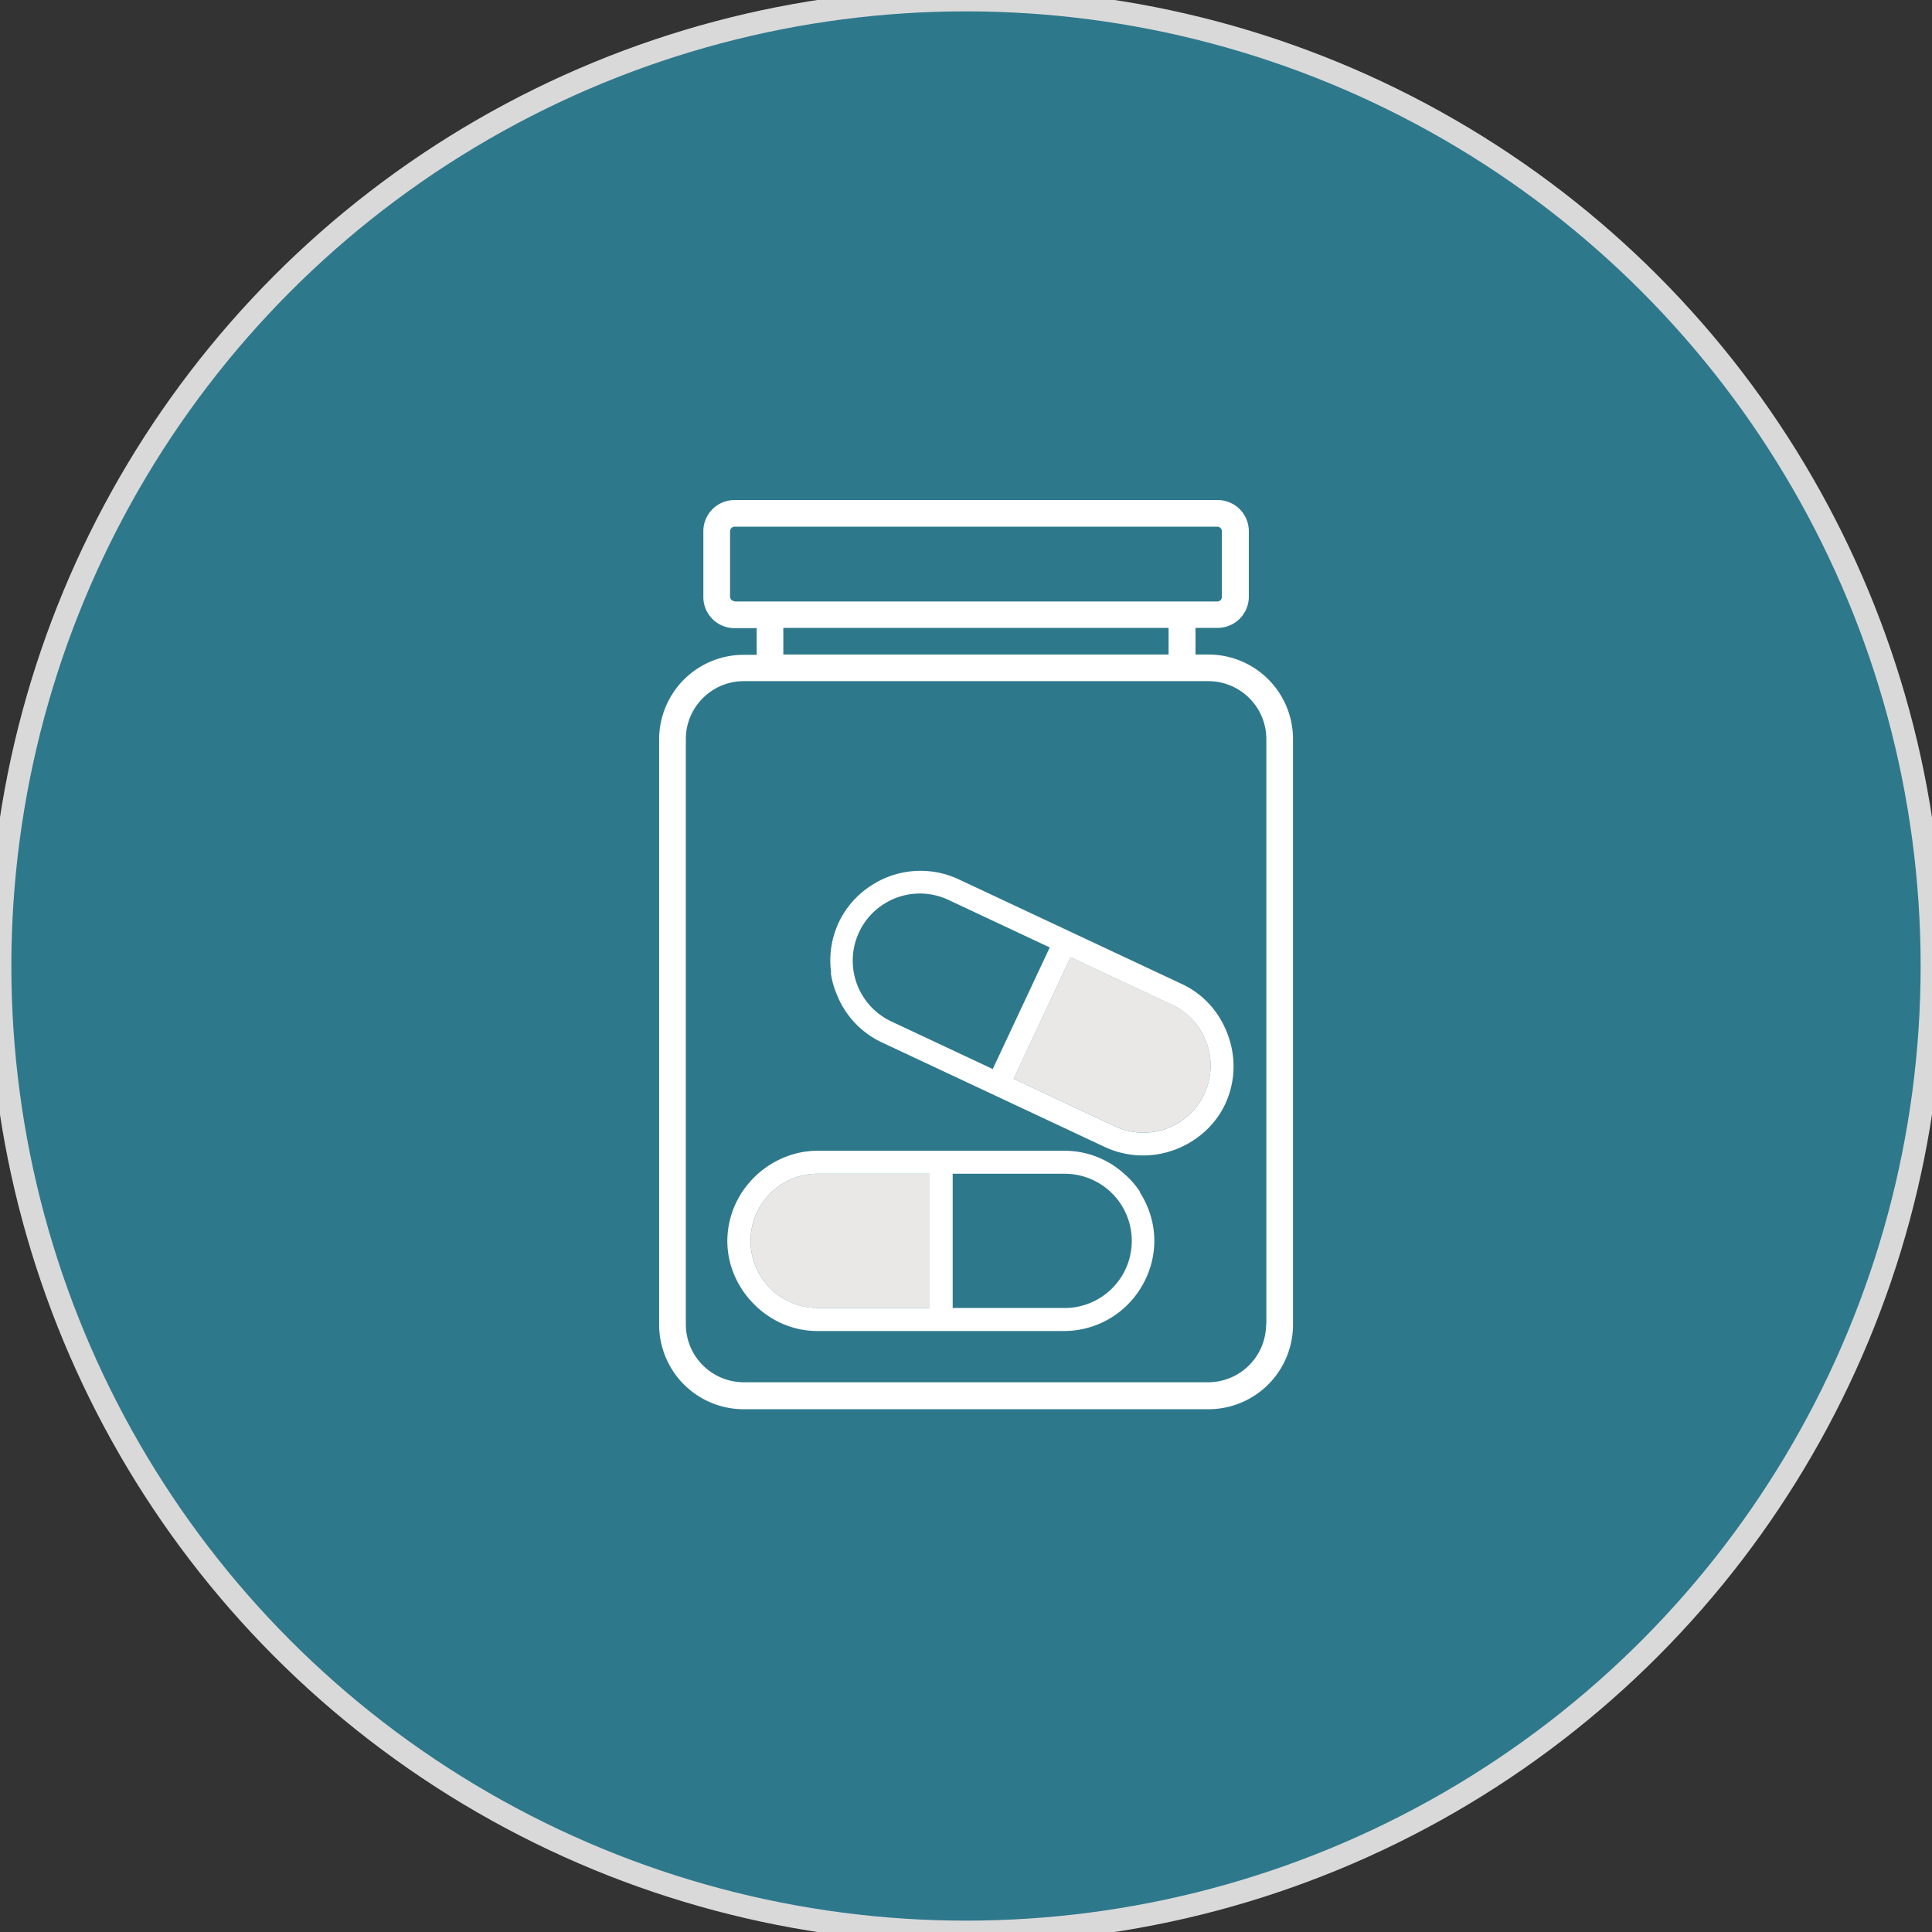
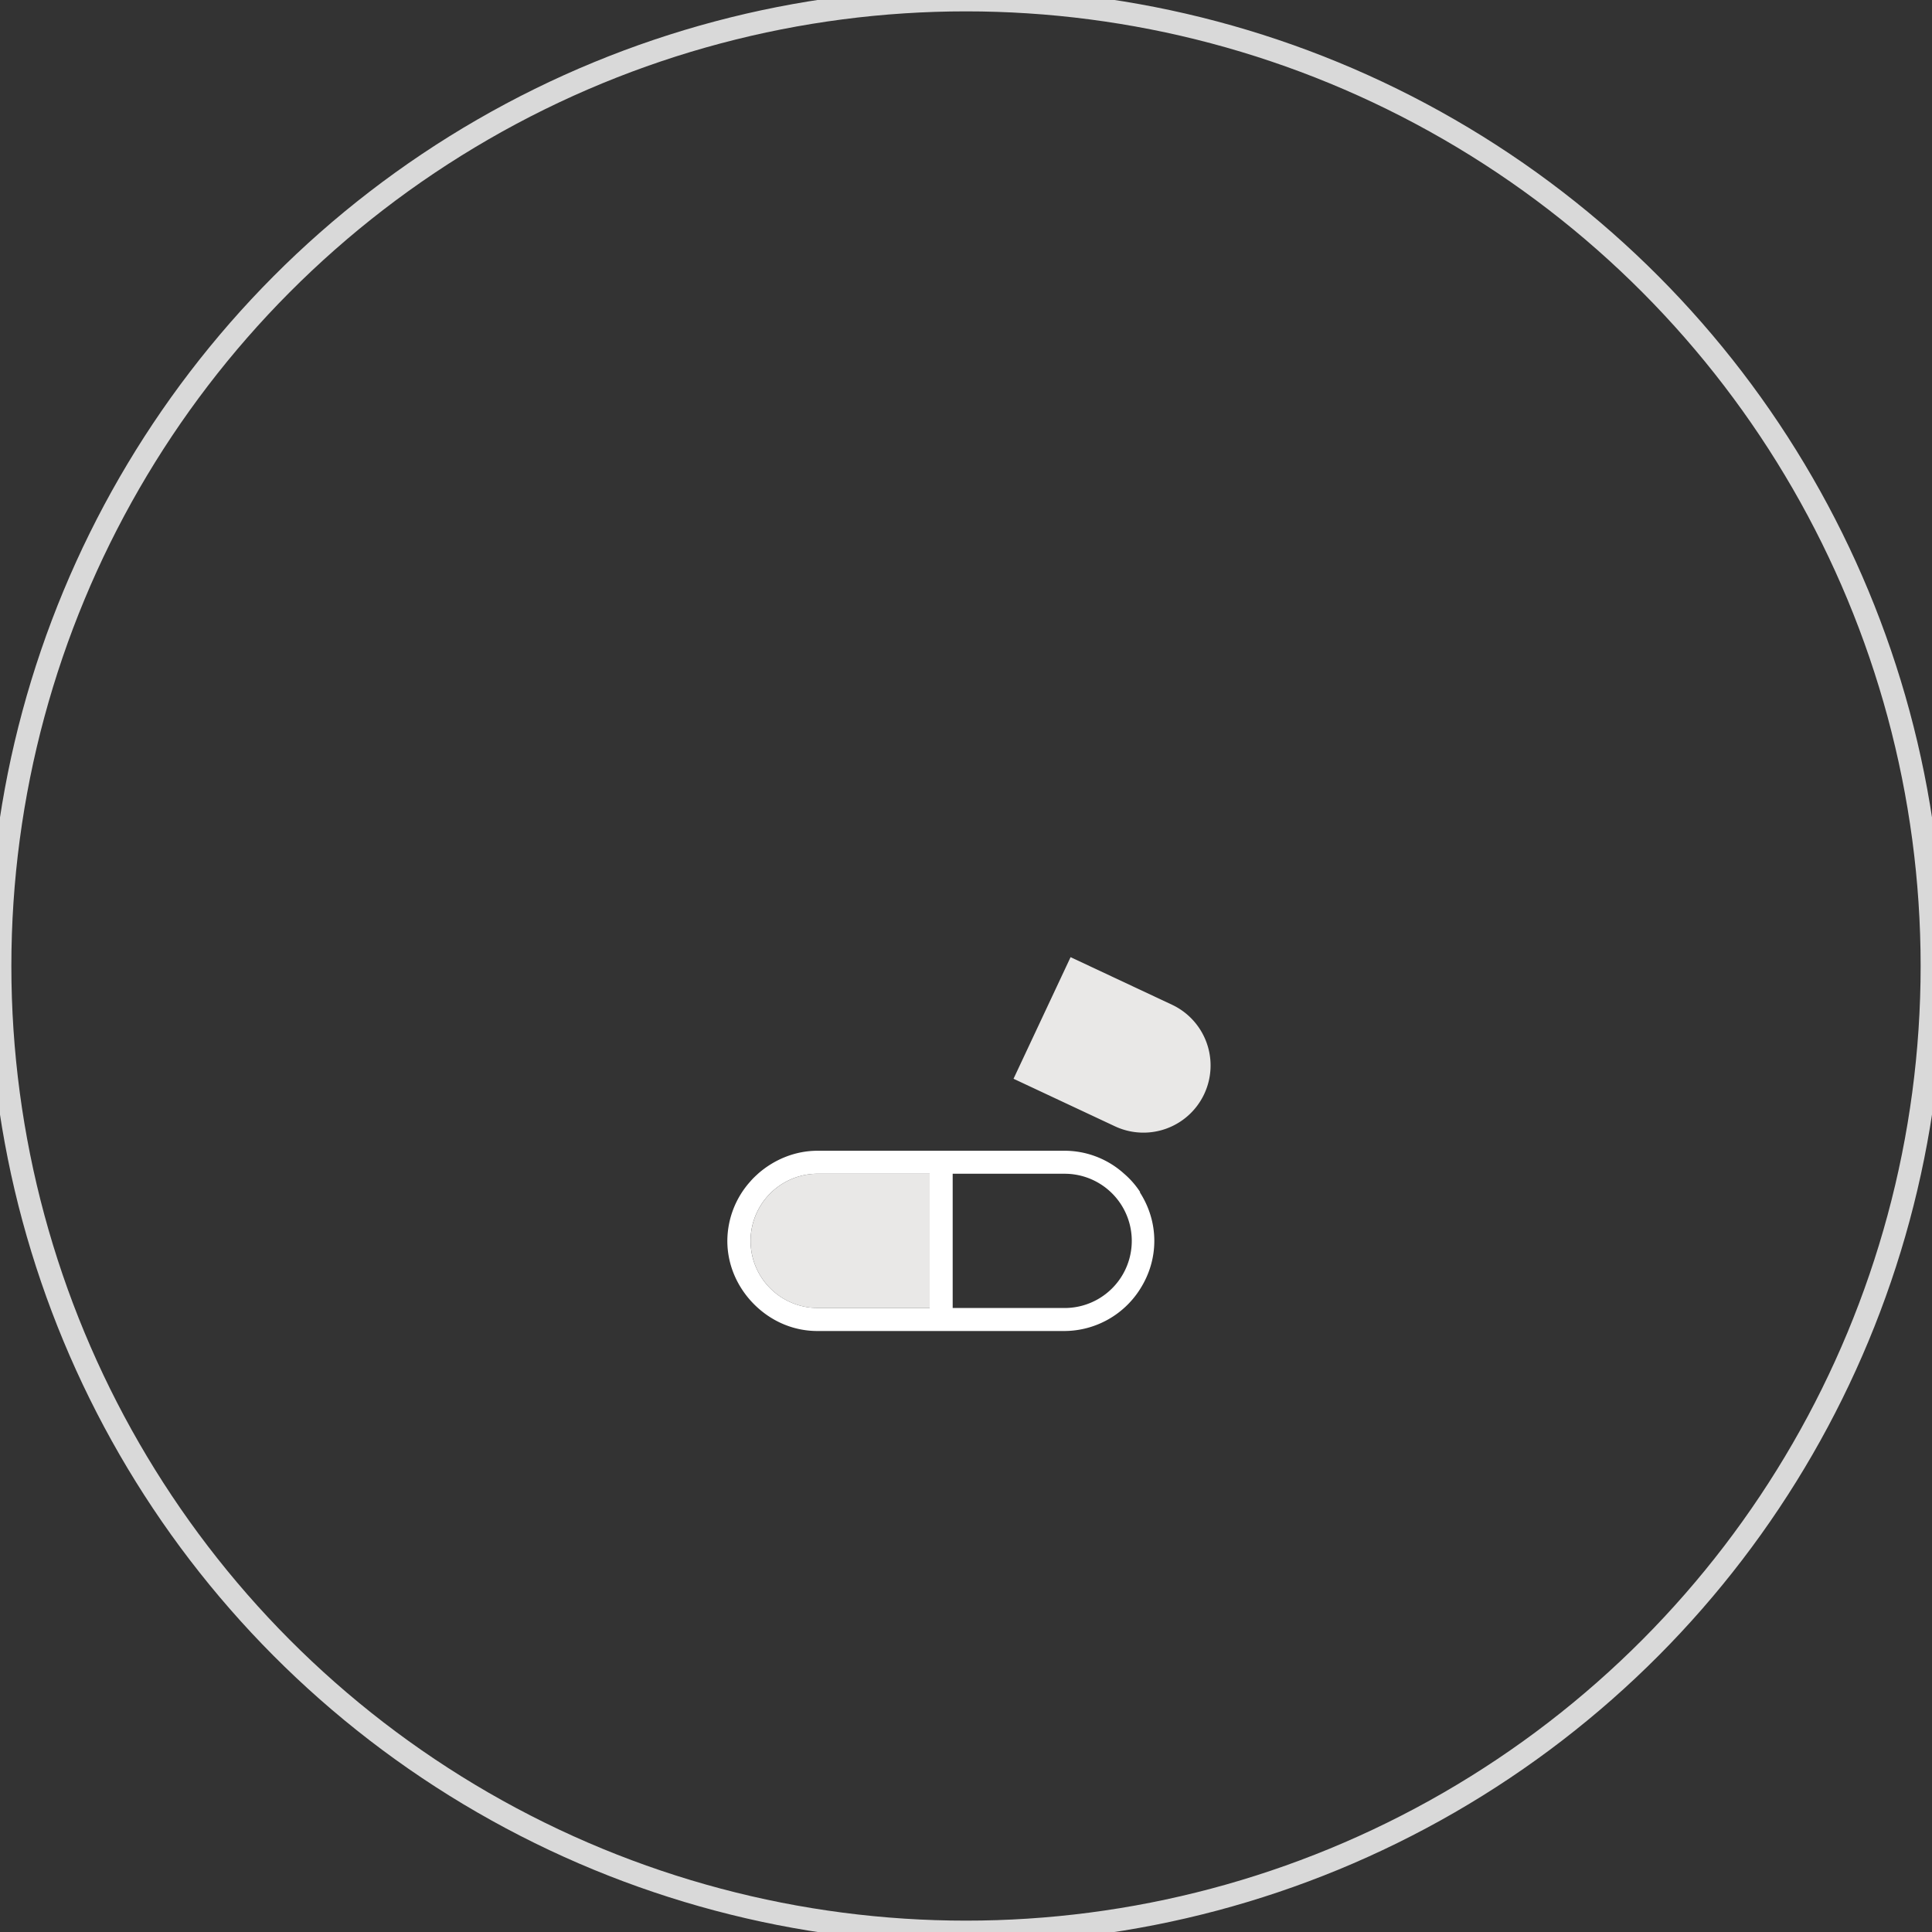
<svg xmlns="http://www.w3.org/2000/svg" width="85" height="85" fill="none">
  <rect width="100%" height="100%" fill="#333333" stroke="none" />
-   <circle cx="42.5" cy="42.5" r="42.5" fill="#2E788C" />
  <circle cx="42.5" cy="42.5" r="42.5" stroke="#D9D9D9" />
-   <path d="M53.17 28.796h-.572v-1.173h.972a1.37 1.37 0 001.373-1.373v-2.878A1.37 1.37 0 0053.57 22H32.318a1.37 1.37 0 00-1.373 1.372v2.892c0 .76.613 1.372 1.373 1.372h.973v1.173h-.573A3.72 3.72 0 0029 32.526v25.756A3.72 3.72 0 0032.718 62H53.17a3.72 3.72 0 003.717-3.718V32.514a3.719 3.719 0 00-3.717-3.717zM32.319 26.45a.205.205 0 01-.2-.2v-2.878c0-.106.093-.2.2-.2h21.239c.107 0 .2.094.2.2v2.892c0 .106-.093.2-.2.2h-21.24v-.014zm19.094 1.173v1.172h-16.95v-1.172h16.949zm4.29 30.646a2.553 2.553 0 01-2.545 2.545h-20.44a2.553 2.553 0 01-2.544-2.545V32.513c0-1.4 1.146-2.545 2.545-2.545H53.17a2.553 2.553 0 012.544 2.545v25.756h-.013z" fill="#fff" />
  <path d="M35.977 57.547h4.927v-5.908h-4.927a2.953 2.953 0 100 5.908z" fill="#E9E8E7" />
  <path d="M50.165 52.45c-.2-.31-.44-.581-.721-.822a3.908 3.908 0 00-2.614-1H35.975c-1 0-1.912.39-2.613 1-.12.11-.24.22-.35.35A3.936 3.936 0 0032 54.593c0 1.002.39 1.913 1.011 2.614.731.821 1.773 1.352 2.954 1.352H46.82a3.957 3.957 0 003.325-1.823c.4-.62.64-1.351.64-2.142 0-.792-.24-1.523-.64-2.143h.02zm-9.263 5.096h-4.927a2.953 2.953 0 110-5.907h4.927v5.918-.01zm5.938 0h-4.926V51.64h4.926a2.953 2.953 0 110 5.907z" fill="#fff" />
  <path d="M51.561 44.203l-4.46-2.092-2.51 5.35 4.461 2.091a2.953 2.953 0 102.509-5.349z" fill="#E9E8E7" />
-   <path d="M36.551 42.794c.05.366.152.713.304 1.05a3.908 3.908 0 001.941 2.016l9.828 4.61a3.978 3.978 0 002.79.203c.157-.049.312-.098.467-.169.86-.37 1.6-1.03 2.026-1.936a3.936 3.936 0 00.194-2.796c-.313-1.054-1.03-1.977-2.1-2.478l-9.828-4.61a3.957 3.957 0 00-3.784.238 3.936 3.936 0 00-1.49 1.668 3.936 3.936 0 00-.33 2.212l-.018-.008zm10.55-.681l4.46 2.092a2.953 2.953 0 11-2.508 5.349l-4.46-2.092 2.513-5.358-.005.009zm-5.376-2.522l4.46 2.092-2.508 5.35-4.46-2.093a2.953 2.953 0 112.508-5.349z" fill="#fff" />
</svg>